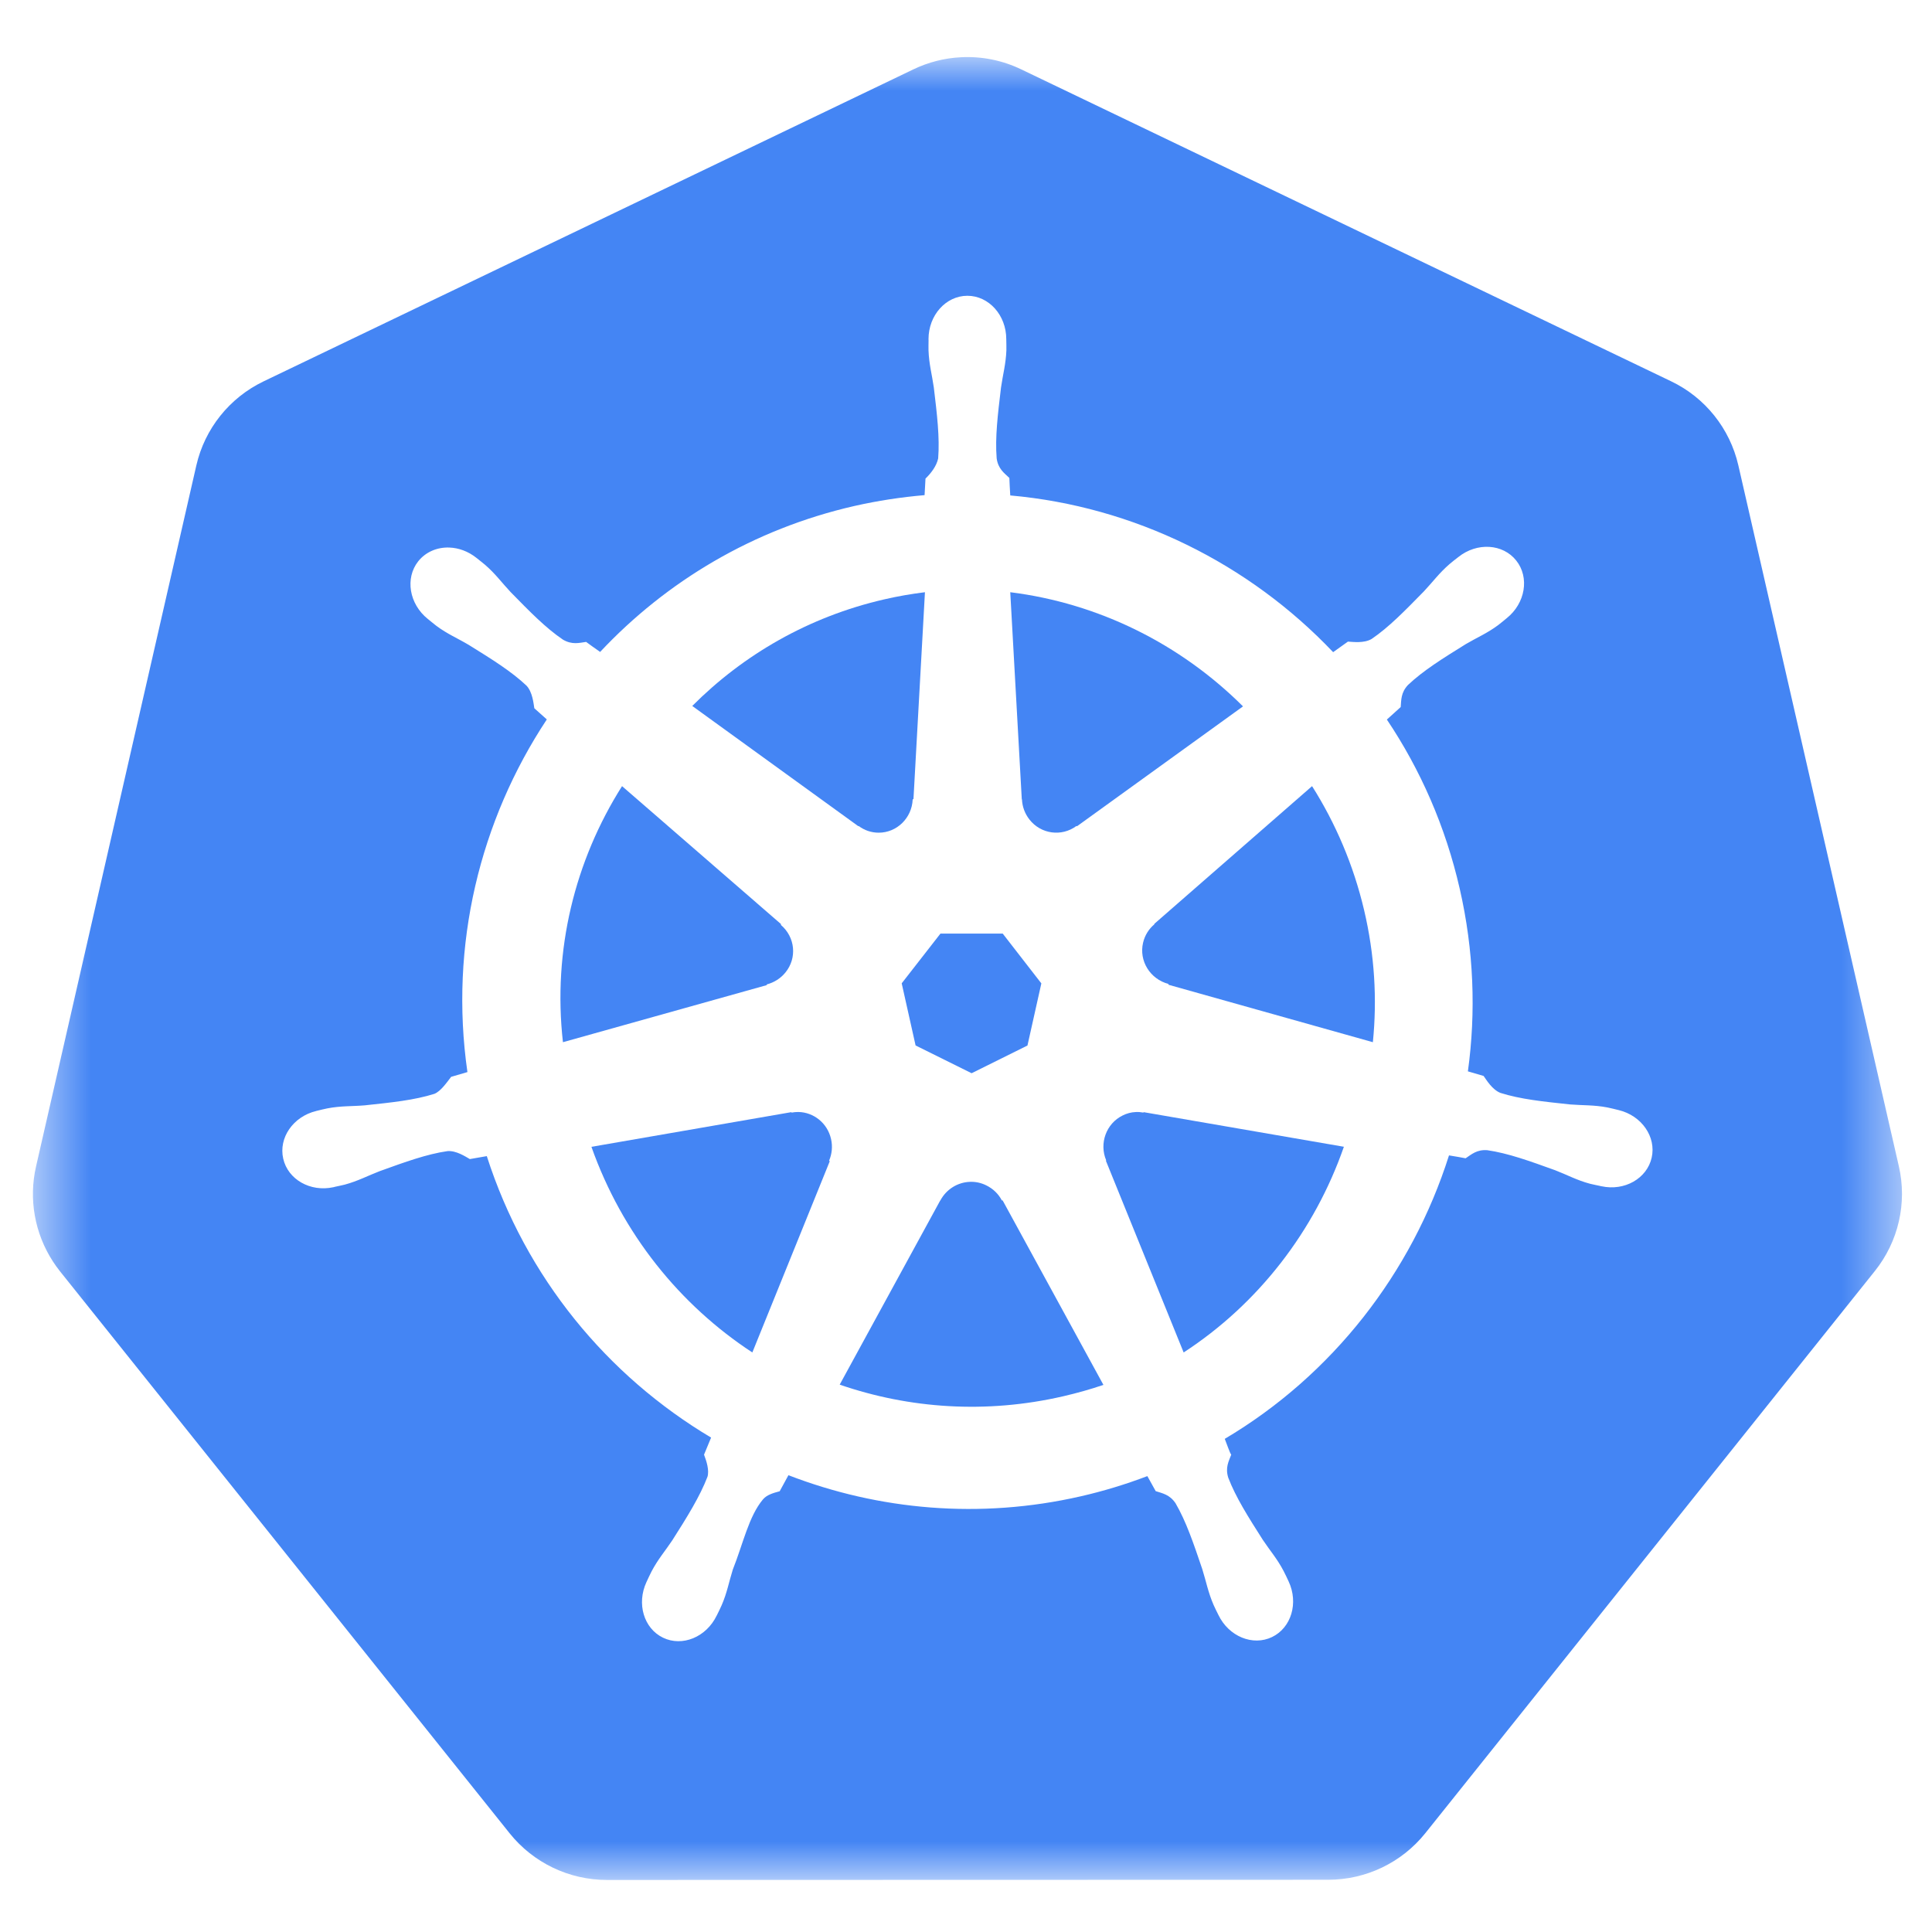
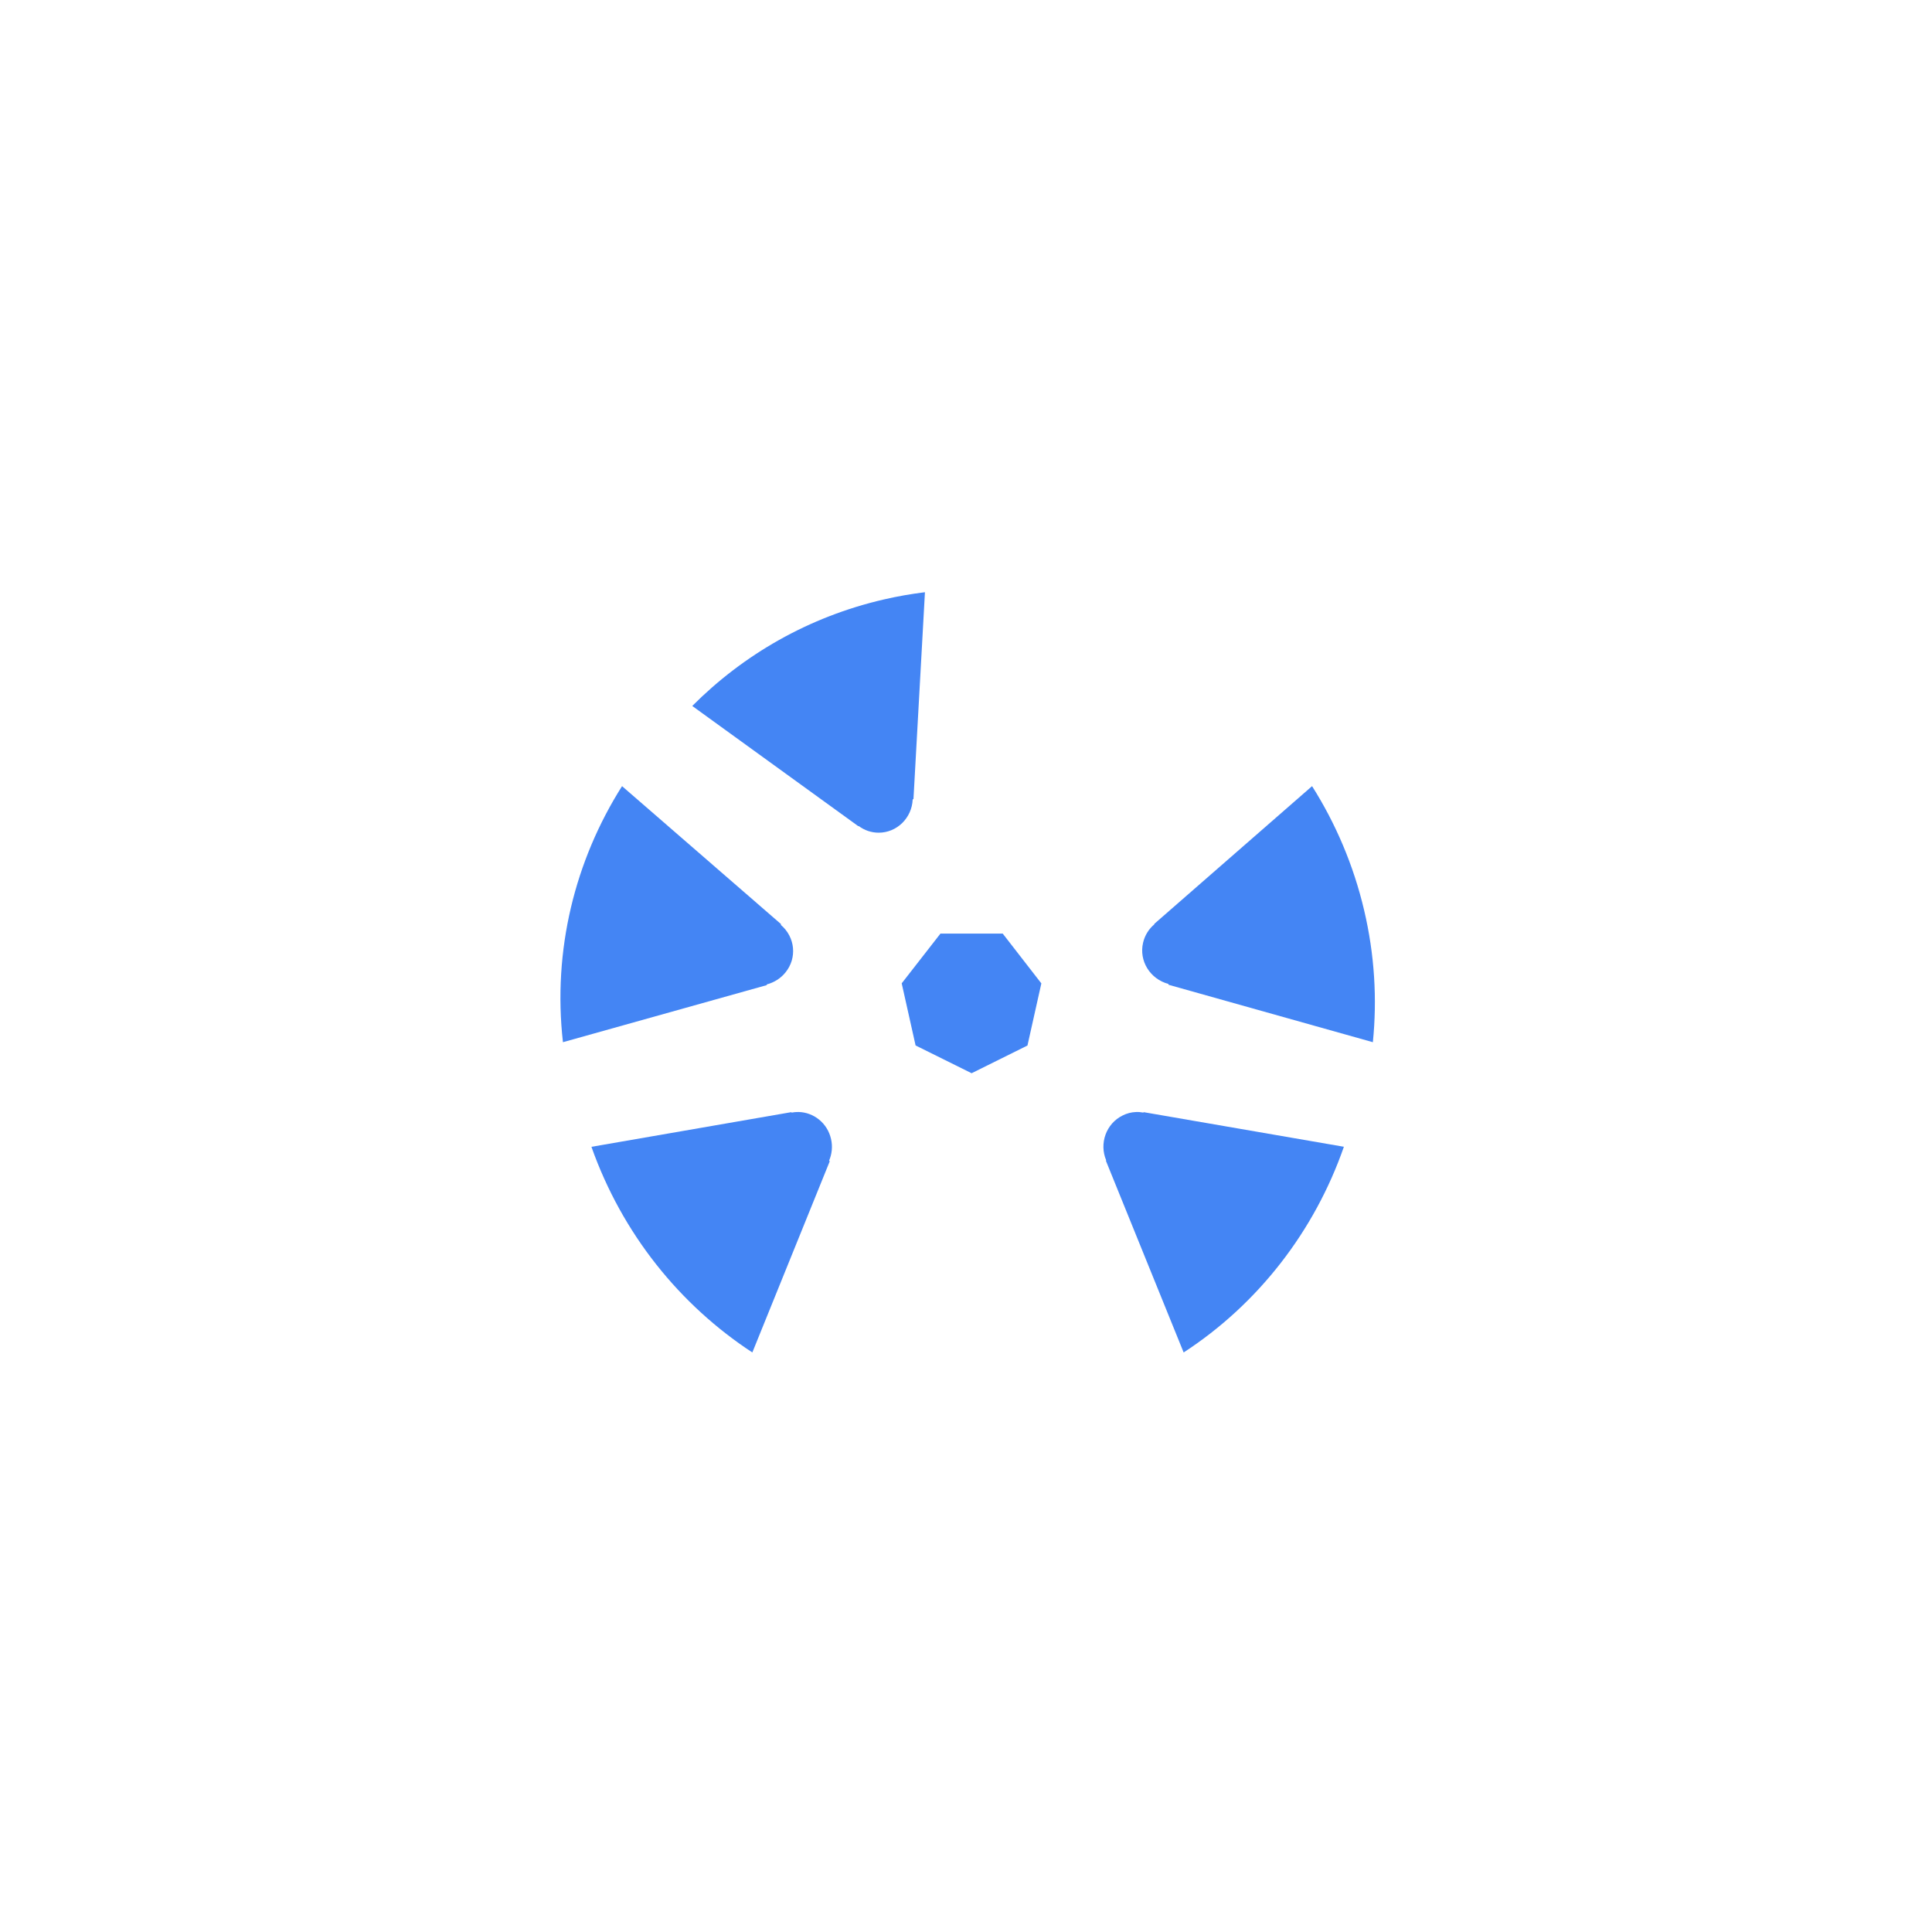
<svg xmlns="http://www.w3.org/2000/svg" width="32" height="32" viewBox="0 0 32 32" fill="none">
-   <path fill-rule="evenodd" clip-rule="evenodd" d="M13.765 18.867C13.706 18.602 13.477 18.422 13.223 18.418C13.186 18.418 13.149 18.421 13.112 18.428L13.106 18.421L9.796 18.995C10.307 20.438 11.262 21.615 12.461 22.401L13.743 19.235L13.733 19.223C13.779 19.114 13.793 18.991 13.765 18.867Z" fill="#4485F4" />
+   <path fill-rule="evenodd" clip-rule="evenodd" d="M13.765 18.867C13.706 18.602 13.477 18.422 13.223 18.418C13.186 18.418 13.149 18.421 13.112 18.428L13.106 18.421L9.796 18.995C10.307 20.438 11.262 21.615 12.461 22.401L13.743 19.235L13.733 19.223C13.779 19.114 13.793 18.991 13.765 18.867" fill="#4485F4" />
  <path fill-rule="evenodd" clip-rule="evenodd" d="M12.701 16.305C12.818 16.274 12.927 16.208 13.008 16.109C13.206 15.868 13.171 15.521 12.934 15.32L12.936 15.306L10.303 13.021C9.522 14.256 9.152 15.738 9.324 17.262L12.699 16.317L12.701 16.305Z" fill="#4485F4" />
  <path fill-rule="evenodd" clip-rule="evenodd" d="M14.222 13.681C14.315 13.751 14.43 13.792 14.554 13.792C14.857 13.792 15.104 13.547 15.117 13.241L15.13 13.234L15.32 9.809C15.094 9.837 14.866 9.876 14.639 9.929C13.392 10.217 12.311 10.845 11.466 11.693L14.216 13.684L14.222 13.681Z" fill="#4485F4" />
  <path fill-rule="evenodd" clip-rule="evenodd" d="M15.165 17.316L16.093 17.776L17.018 17.317L17.248 16.288L16.608 15.463H15.577L14.935 16.287L15.165 17.316Z" fill="#4485F4" />
-   <path fill-rule="evenodd" clip-rule="evenodd" d="M16.927 13.24C16.932 13.358 16.973 13.475 17.051 13.574C17.241 13.817 17.585 13.862 17.829 13.681L17.839 13.685L20.588 11.7C19.551 10.666 18.197 9.992 16.733 9.809L16.924 13.239L16.927 13.24Z" fill="#4485F4" />
  <mask id="mask0_4253_287436" style="mask-type:alpha" maskUnits="userSpaceOnUse" x="0" y="0" width="32" height="32">
-     <path fill-rule="evenodd" clip-rule="evenodd" d="M0.545 0.945H31.503V31.138H0.545V0.945Z" fill="white" />
-   </mask>
+     </mask>
  <g mask="url(#mask0_4253_287436)">
    <path fill-rule="evenodd" clip-rule="evenodd" d="M27.357 19.175C27.278 19.521 26.907 19.731 26.525 19.648C26.523 19.648 26.519 19.648 26.516 19.647C26.511 19.646 26.508 19.644 26.503 19.643C26.45 19.631 26.383 19.619 26.337 19.607C26.116 19.548 25.957 19.459 25.759 19.383C25.332 19.229 24.979 19.101 24.635 19.051C24.461 19.037 24.372 19.121 24.275 19.185C24.228 19.175 24.083 19.15 24 19.137C23.382 21.086 22.068 22.775 20.286 23.832C20.317 23.907 20.369 24.066 20.393 24.094C20.352 24.203 20.291 24.308 20.344 24.476C20.469 24.801 20.671 25.12 20.915 25.503C21.033 25.681 21.154 25.817 21.26 26.02C21.286 26.068 21.32 26.143 21.344 26.194C21.51 26.55 21.388 26.96 21.07 27.114C20.75 27.269 20.351 27.105 20.18 26.747C20.155 26.697 20.121 26.629 20.1 26.581C20.009 26.371 19.977 26.191 19.913 25.988C19.767 25.557 19.646 25.2 19.471 24.899C19.373 24.753 19.252 24.734 19.142 24.698C19.122 24.663 19.045 24.522 19.004 24.449C18.648 24.584 18.28 24.697 17.899 24.784C16.228 25.166 14.554 25.011 13.059 24.434L12.914 24.7C12.805 24.729 12.7 24.759 12.636 24.836C12.401 25.117 12.308 25.569 12.137 25.999C12.073 26.202 12.043 26.382 11.951 26.592C11.931 26.64 11.896 26.706 11.872 26.757C11.871 26.757 11.872 26.758 11.872 26.758C11.871 26.759 11.87 26.759 11.87 26.76C11.698 27.116 11.301 27.28 10.981 27.125C10.663 26.971 10.542 26.561 10.707 26.205C10.732 26.154 10.764 26.079 10.79 26.031C10.896 25.828 11.017 25.69 11.135 25.513C11.379 25.13 11.593 24.786 11.718 24.46C11.75 24.352 11.703 24.203 11.661 24.094L11.778 23.811C10.063 22.79 8.709 21.163 8.063 19.149L7.782 19.198C7.707 19.155 7.556 19.055 7.412 19.066C7.068 19.116 6.715 19.244 6.289 19.398C6.091 19.474 5.931 19.561 5.711 19.621C5.664 19.633 5.597 19.646 5.544 19.658C5.54 19.659 5.536 19.661 5.532 19.662C5.529 19.663 5.525 19.663 5.522 19.664C5.14 19.747 4.769 19.536 4.691 19.191C4.612 18.845 4.856 18.494 5.236 18.402C5.239 18.401 5.242 18.4 5.245 18.399C5.247 18.399 5.249 18.398 5.251 18.398C5.305 18.385 5.374 18.367 5.423 18.358C5.647 18.315 5.83 18.326 6.041 18.308C6.491 18.26 6.864 18.222 7.196 18.117C7.301 18.074 7.401 17.928 7.472 17.836L7.742 17.757C7.44 15.653 7.951 13.588 9.057 11.916L8.85 11.731C8.837 11.65 8.82 11.463 8.721 11.357C8.468 11.118 8.148 10.92 7.763 10.681C7.58 10.572 7.412 10.503 7.229 10.367C7.19 10.338 7.138 10.293 7.095 10.259C7.092 10.256 7.089 10.254 7.086 10.252C6.777 10.004 6.706 9.577 6.927 9.297C7.052 9.14 7.243 9.062 7.441 9.069C7.595 9.074 7.754 9.131 7.89 9.239C7.933 9.274 7.993 9.32 8.033 9.354C8.206 9.503 8.311 9.651 8.457 9.806C8.774 10.13 9.037 10.4 9.325 10.595C9.477 10.683 9.593 10.648 9.708 10.632C9.745 10.66 9.869 10.749 9.94 10.798C11.037 9.629 12.477 8.763 14.15 8.381C14.538 8.293 14.928 8.234 15.314 8.201L15.329 7.927C15.415 7.844 15.511 7.724 15.539 7.593C15.566 7.244 15.521 6.87 15.467 6.418C15.437 6.207 15.387 6.031 15.379 5.802C15.377 5.755 15.38 5.69 15.38 5.636C15.38 5.63 15.379 5.624 15.379 5.618C15.379 5.221 15.667 4.899 16.023 4.899C16.379 4.899 16.667 5.221 16.667 5.618C16.667 5.675 16.671 5.75 16.669 5.802C16.66 6.031 16.61 6.207 16.58 6.418C16.526 6.87 16.48 7.244 16.508 7.593C16.533 7.767 16.634 7.836 16.718 7.916C16.72 7.963 16.727 8.119 16.733 8.206C18.781 8.388 20.684 9.33 22.081 10.802L22.326 10.627C22.409 10.632 22.592 10.657 22.717 10.584C23.005 10.389 23.267 10.118 23.585 9.794C23.731 9.639 23.837 9.491 24.011 9.341C24.05 9.307 24.11 9.261 24.154 9.227C24.463 8.979 24.893 9.005 25.114 9.285C25.336 9.564 25.265 9.992 24.956 10.239C24.913 10.274 24.856 10.323 24.814 10.354C24.631 10.49 24.462 10.56 24.279 10.668C23.894 10.907 23.574 11.106 23.321 11.345C23.201 11.473 23.21 11.595 23.2 11.711C23.164 11.744 23.038 11.857 22.971 11.918C23.527 12.748 23.943 13.691 24.178 14.722C24.412 15.743 24.448 16.764 24.313 17.745L24.573 17.821C24.62 17.887 24.716 18.049 24.852 18.102C25.183 18.207 25.556 18.245 26.006 18.293C26.218 18.31 26.4 18.3 26.624 18.343C26.678 18.353 26.756 18.374 26.812 18.387C27.191 18.479 27.435 18.83 27.357 19.175ZM31.451 19.317L28.792 7.706C28.652 7.098 28.243 6.585 27.678 6.315L16.915 1.149C16.604 0.999 16.261 0.93 15.917 0.948C15.643 0.962 15.375 1.03 15.128 1.149L4.365 6.317C3.801 6.588 3.391 7.101 3.252 7.709L0.597 19.32C0.473 19.86 0.574 20.427 0.876 20.893C0.912 20.949 0.951 21.003 0.993 21.056L8.442 30.366C8.833 30.854 9.425 31.138 10.052 31.138L21.998 31.135C22.624 31.135 23.216 30.852 23.607 30.364L31.053 21.053C31.444 20.565 31.591 19.926 31.451 19.317Z" fill="#4485F4" />
  </g>
  <path fill-rule="evenodd" clip-rule="evenodd" d="M21.732 13.021L19.119 15.302L19.12 15.309C19.029 15.386 18.962 15.49 18.933 15.614C18.862 15.915 19.049 16.216 19.352 16.297L19.355 16.311L22.739 17.262C22.811 16.549 22.768 15.813 22.594 15.075C22.418 14.328 22.122 13.638 21.732 13.021Z" fill="#4485F4" />
-   <path fill-rule="evenodd" clip-rule="evenodd" d="M16.594 19.883C16.539 19.777 16.45 19.689 16.335 19.633C16.248 19.59 16.155 19.571 16.065 19.575C15.865 19.582 15.675 19.695 15.575 19.884H15.573L13.908 22.934C15.06 23.331 16.332 23.421 17.609 23.127C17.837 23.074 18.06 23.012 18.276 22.938L16.607 19.883H16.594Z" fill="#4485F4" />
  <path fill-rule="evenodd" clip-rule="evenodd" d="M18.938 18.428C18.895 18.42 18.852 18.416 18.809 18.419C18.736 18.422 18.663 18.441 18.594 18.476C18.322 18.609 18.203 18.939 18.322 19.219L18.317 19.225L19.605 22.401C20.845 21.593 21.774 20.387 22.259 18.994L18.943 18.421L18.938 18.428Z" fill="#4485F4" />
</svg>